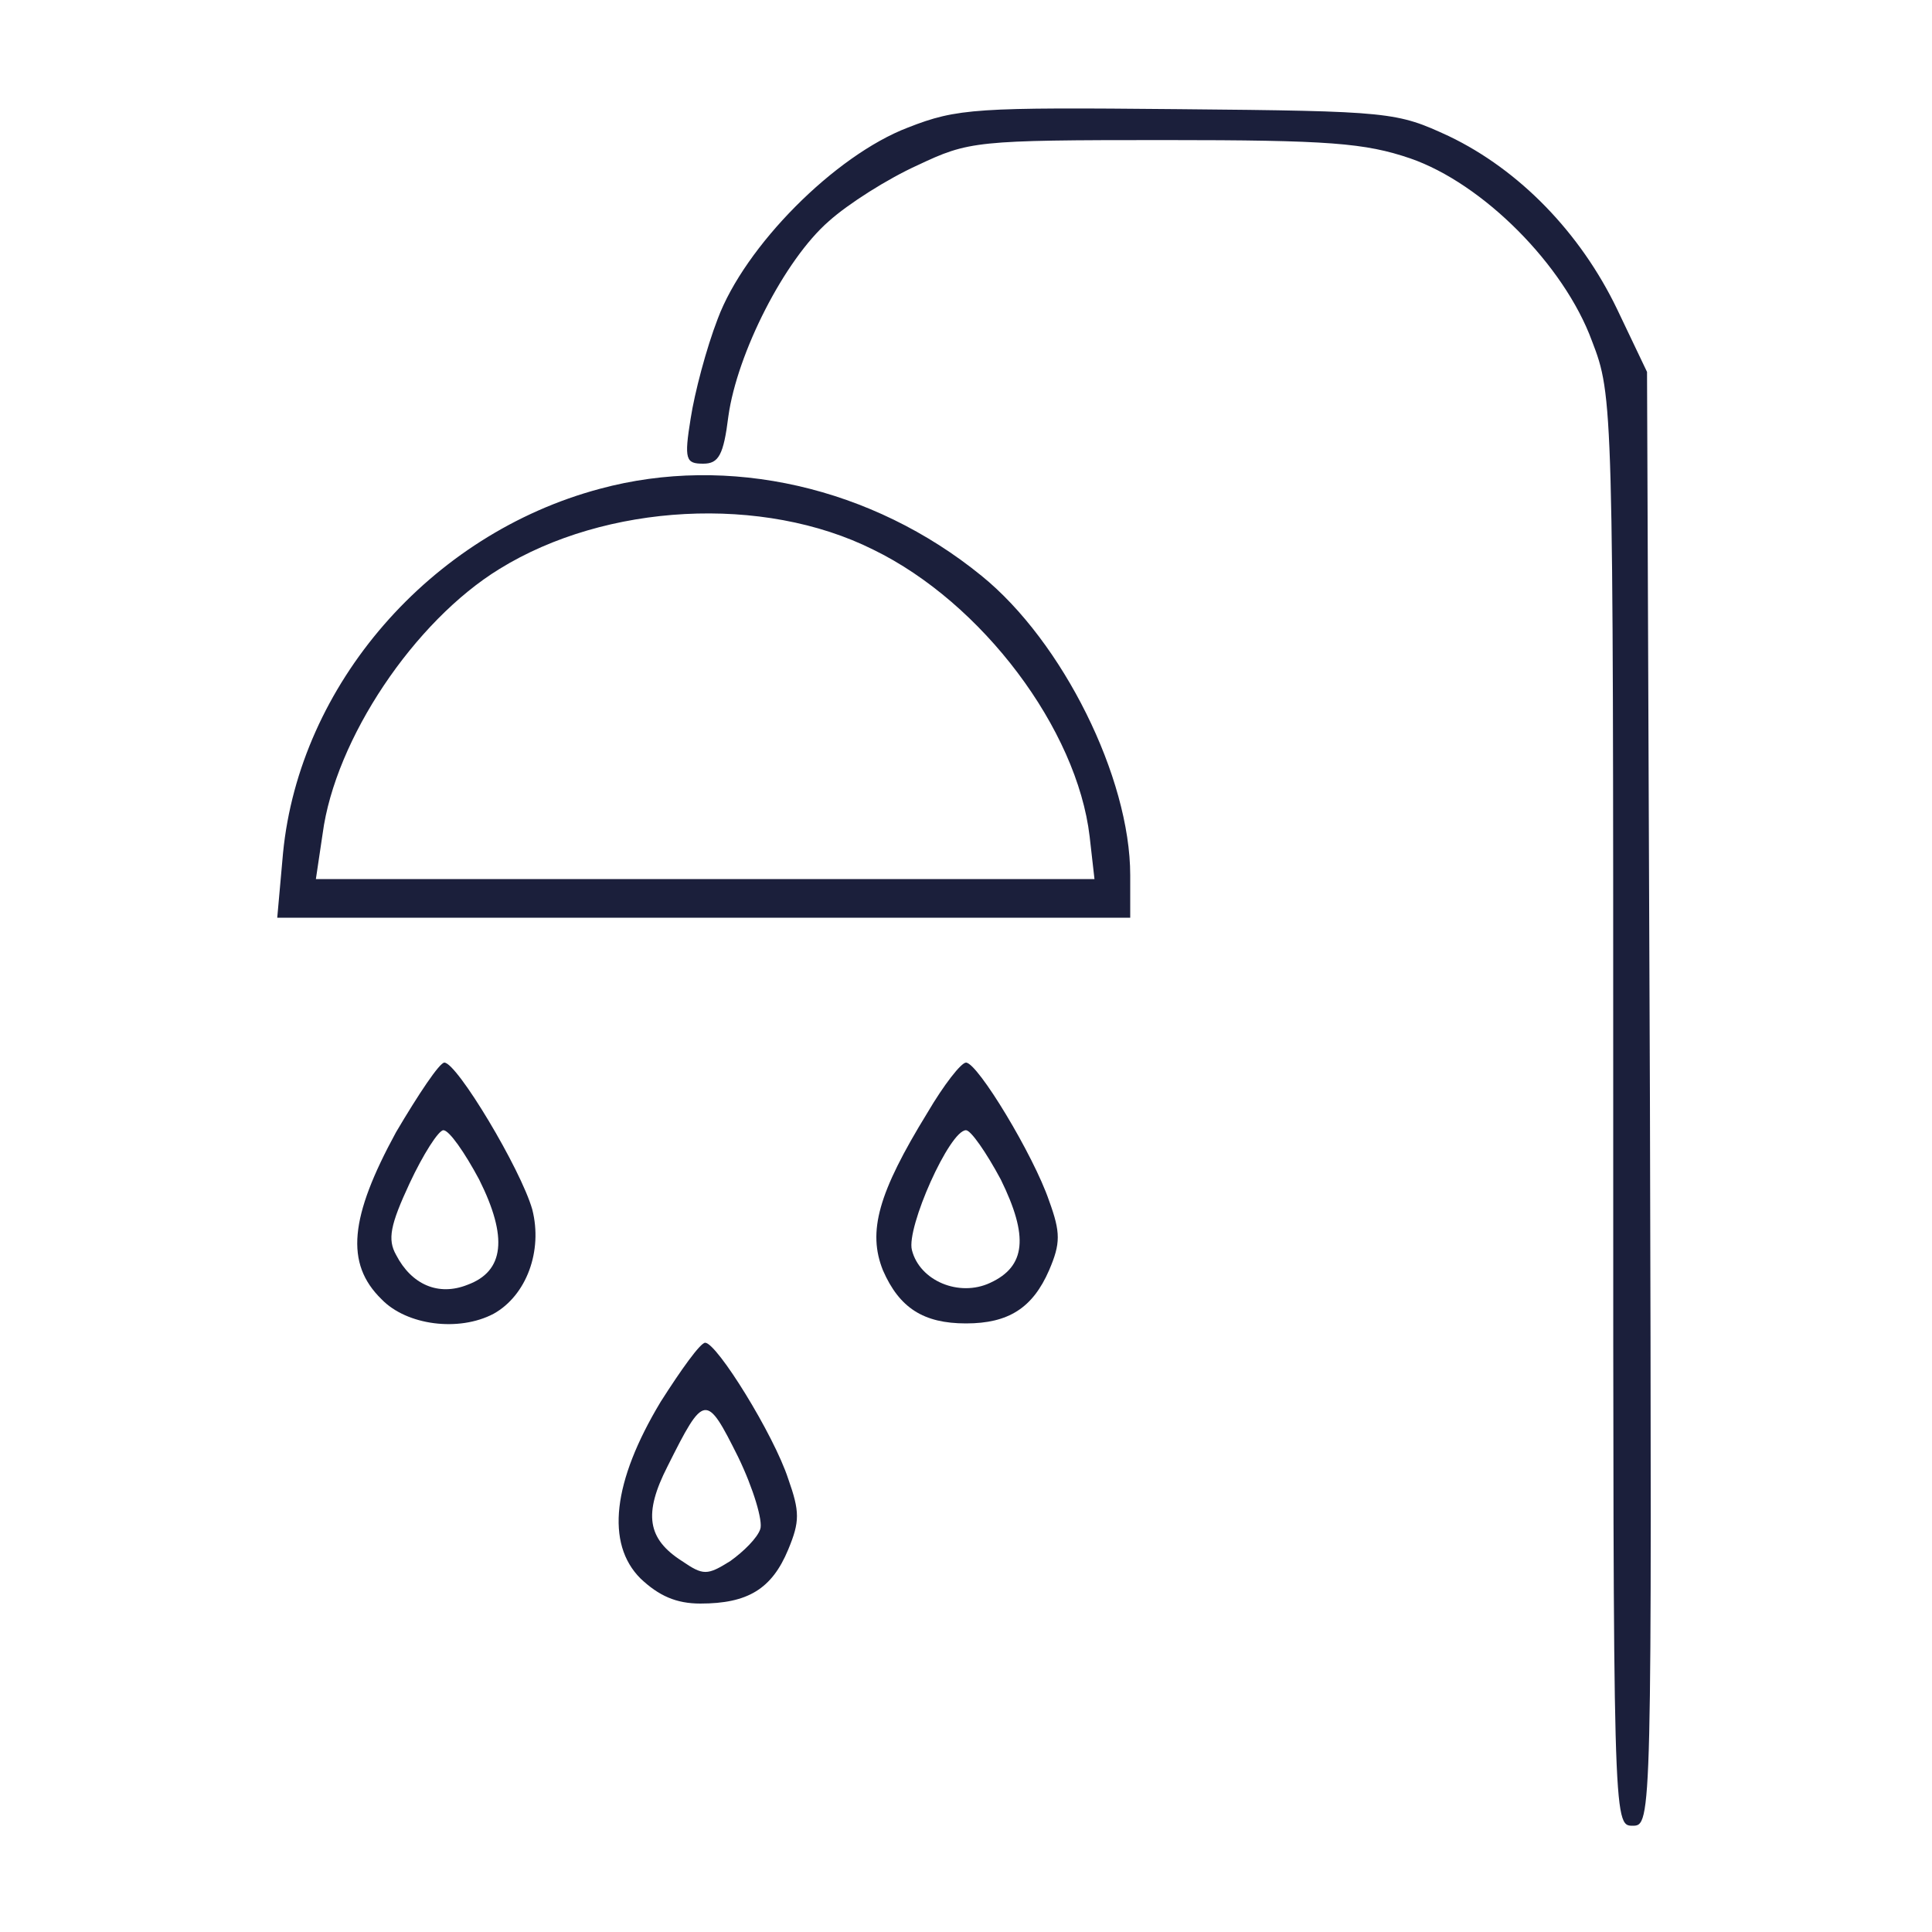
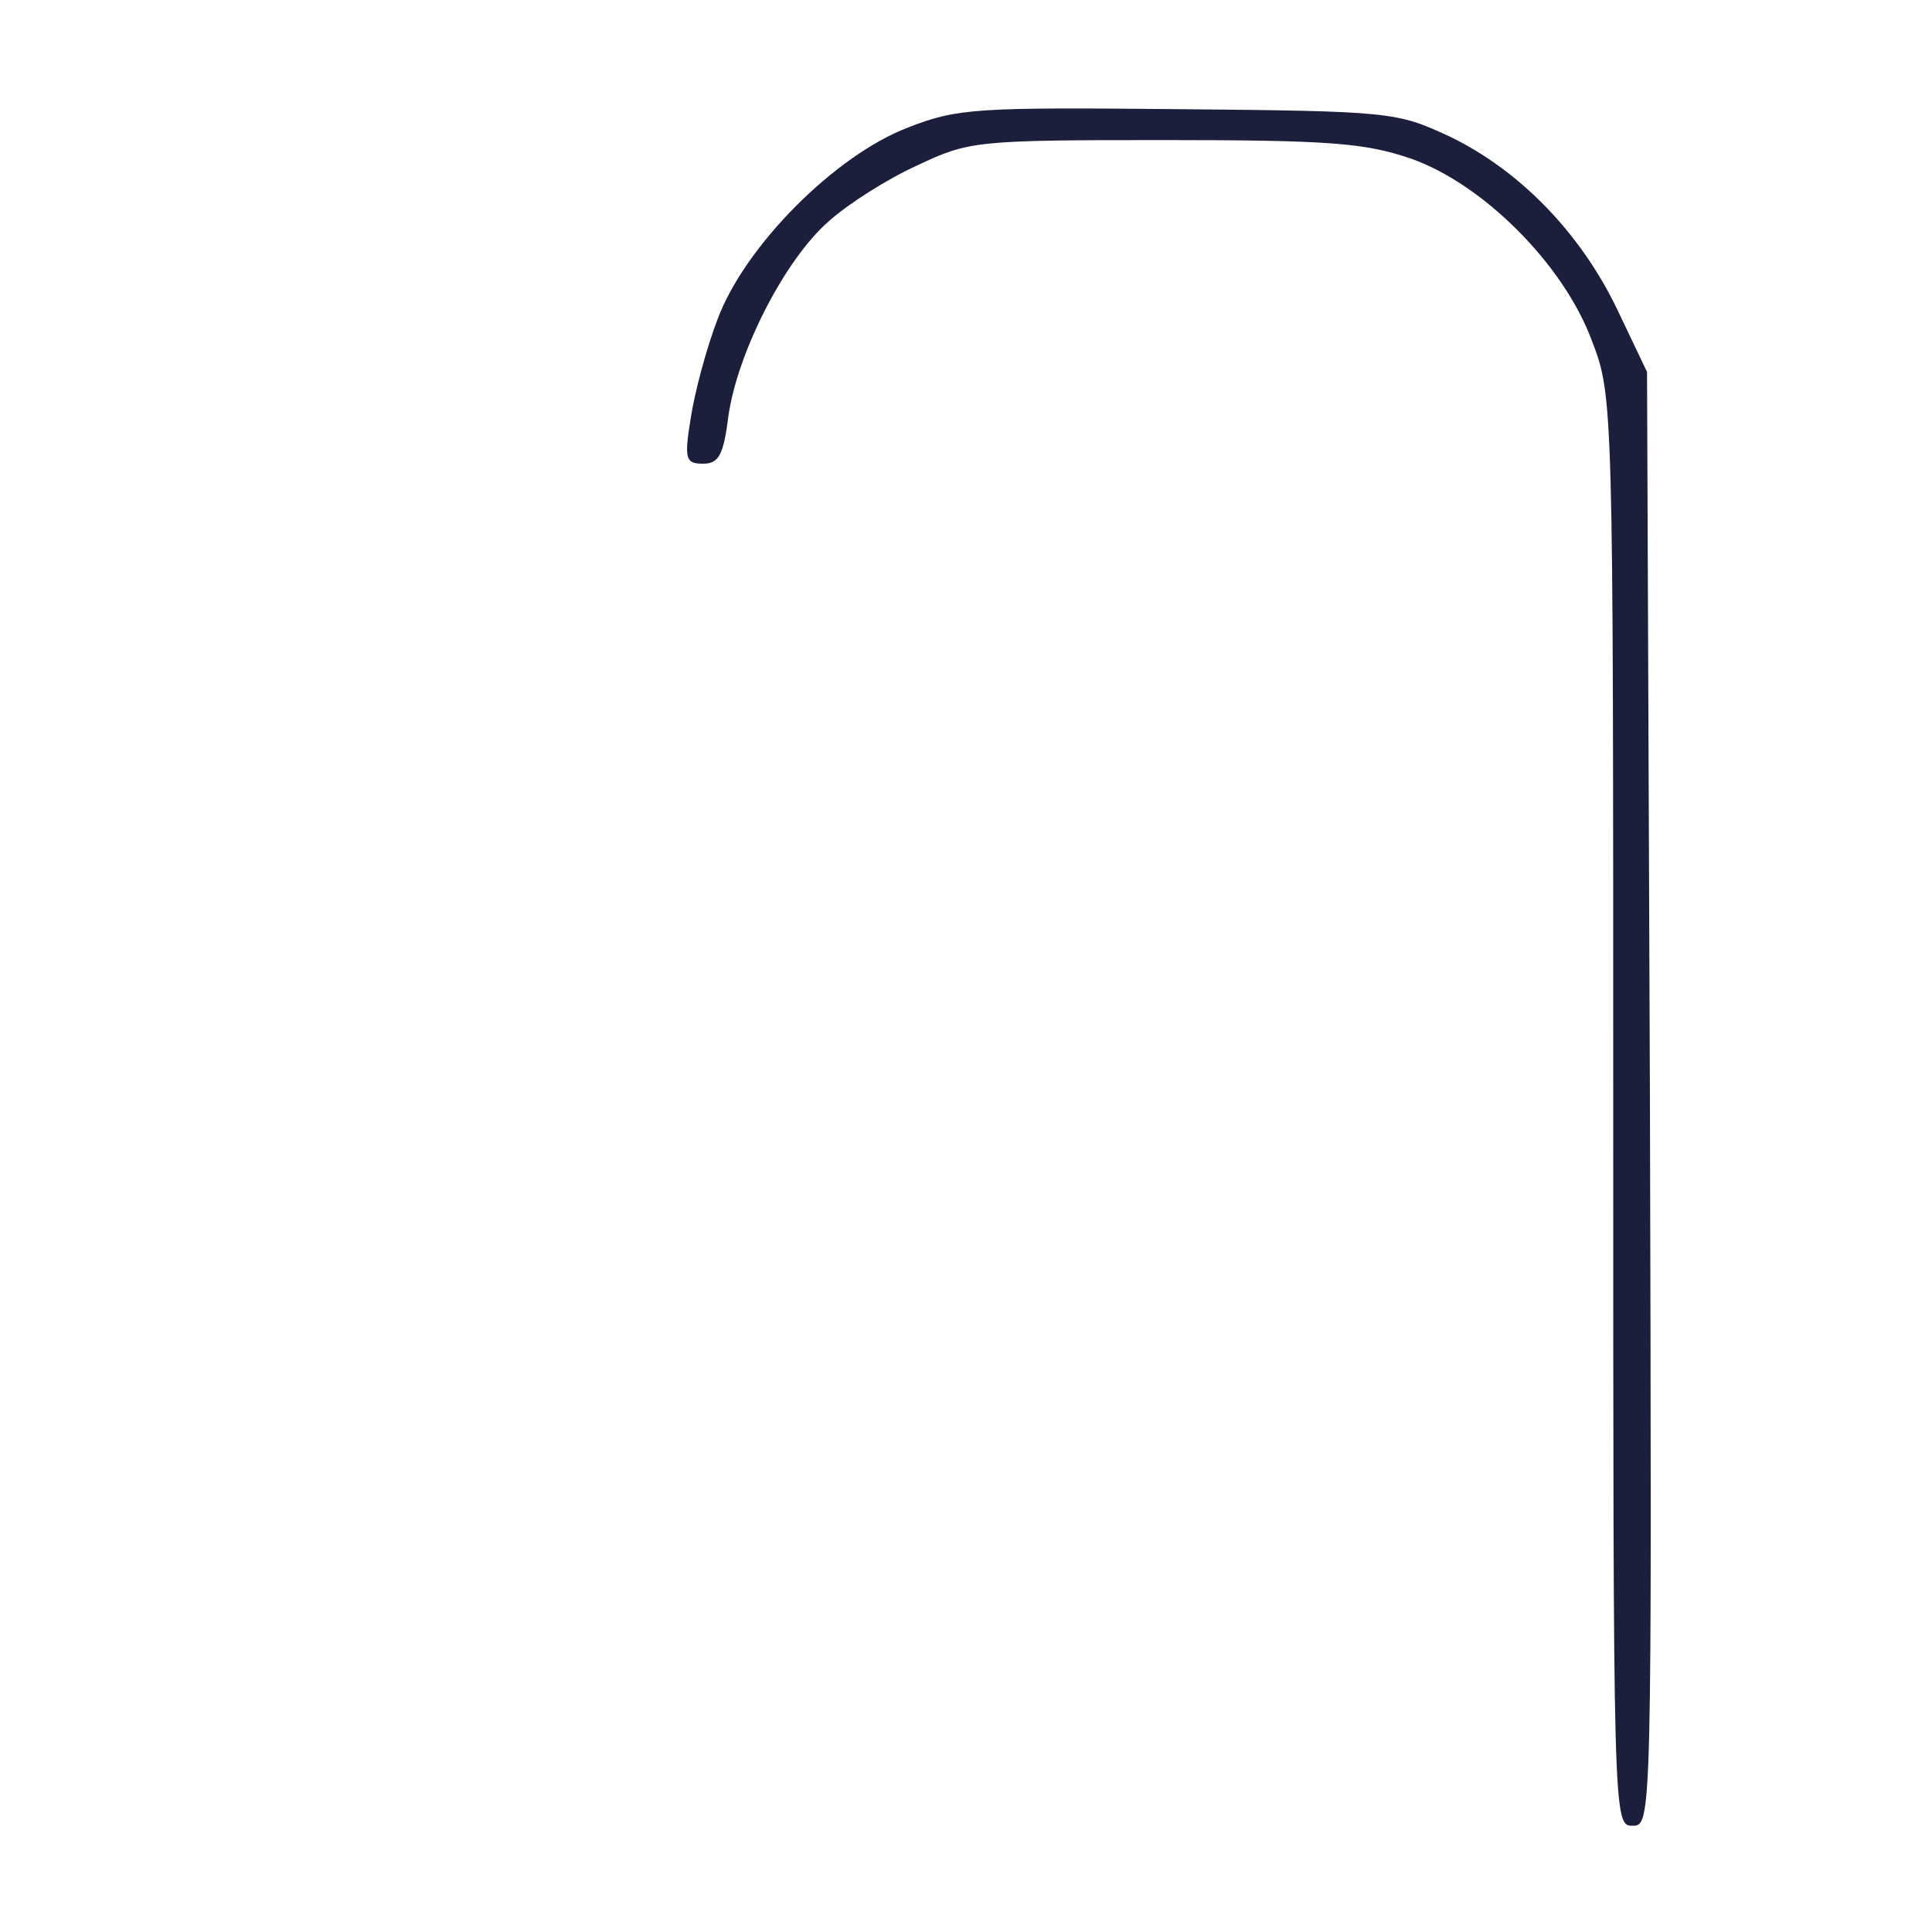
<svg xmlns="http://www.w3.org/2000/svg" version="1.1" id="Layer_1" x="0px" y="0px" viewBox="0 0 200 200" style="enable-background:new 0 0 200 200;" xml:space="preserve">
  <style type="text/css">
	.st0{fill:#1B1F3B;}
</style>
  <g transform="translate(0,200) scale(0.1,-0.1)">
    <path class="st0" d="M940,1868c-76-29-169-123-197-198c-12-31-24-77-28-103c-7-43-5-47,13-47c16,0,21,9,26,49c9,65,58,162,104,202   c20,18,61,44,92,58c53,25,60,26,255,26c171,0,208-3,255-19c75-26,159-110,188-189c22-57,22-64,22-797c0-736,0-740,20-740   s20,3,18,753l-3,752l-31,65c-38,79-101,144-174,179c-54,25-60,26-280,28C1011,1889,991,1888,940,1868z" />
-     <path class="st0" d="M621,1494c-176-47-311-203-328-377l-6-67h442h441v44c0,101-70,242-154,310C903,1496,754,1530,621,1494z    M904,1431c113-55,211-186,224-297l5-44H730H327l7,47c13,98,95,220,183,274C627,1479,790,1488,904,1431z" />
-     <path class="st0" d="M410,828c-48-88-53-136-15-173c26-27,80-34,116-15c34,19,51,65,40,108c-12,42-78,152-91,152   C455,900,433,867,410,828z M496,779c30-60,26-95-12-109c-30-12-58,0-74,31c-9,16-6,31,14,74c14,30,30,55,35,55   C465,830,481,807,496,779z" />
-     <path class="st0" d="M960,848c-51-83-62-123-46-163c17-39,42-55,86-55s69,16,86,55c12,28,12,39,0,72c-16,47-74,143-86,143   C995,900,977,877,960,848z M1036,779c29-59,26-90-11-107c-32-15-73,2-81,34c-6,23,39,124,56,124C1005,830,1021,807,1036,779z" />
-     <path class="st0" d="M684,549c-50-83-57-147-21-183c19-18,37-26,62-26c49,0,74,15,91,56c12,29,12,39,0,73c-15,46-74,141-86,141   C725,610,705,582,684,549z M787,417c-3-9-17-23-31-33c-24-15-28-15-50,0c-36,23-40,49-15,98c38,76,40,76,73,10   C780,459,790,425,787,417z" />
  </g>
</svg>